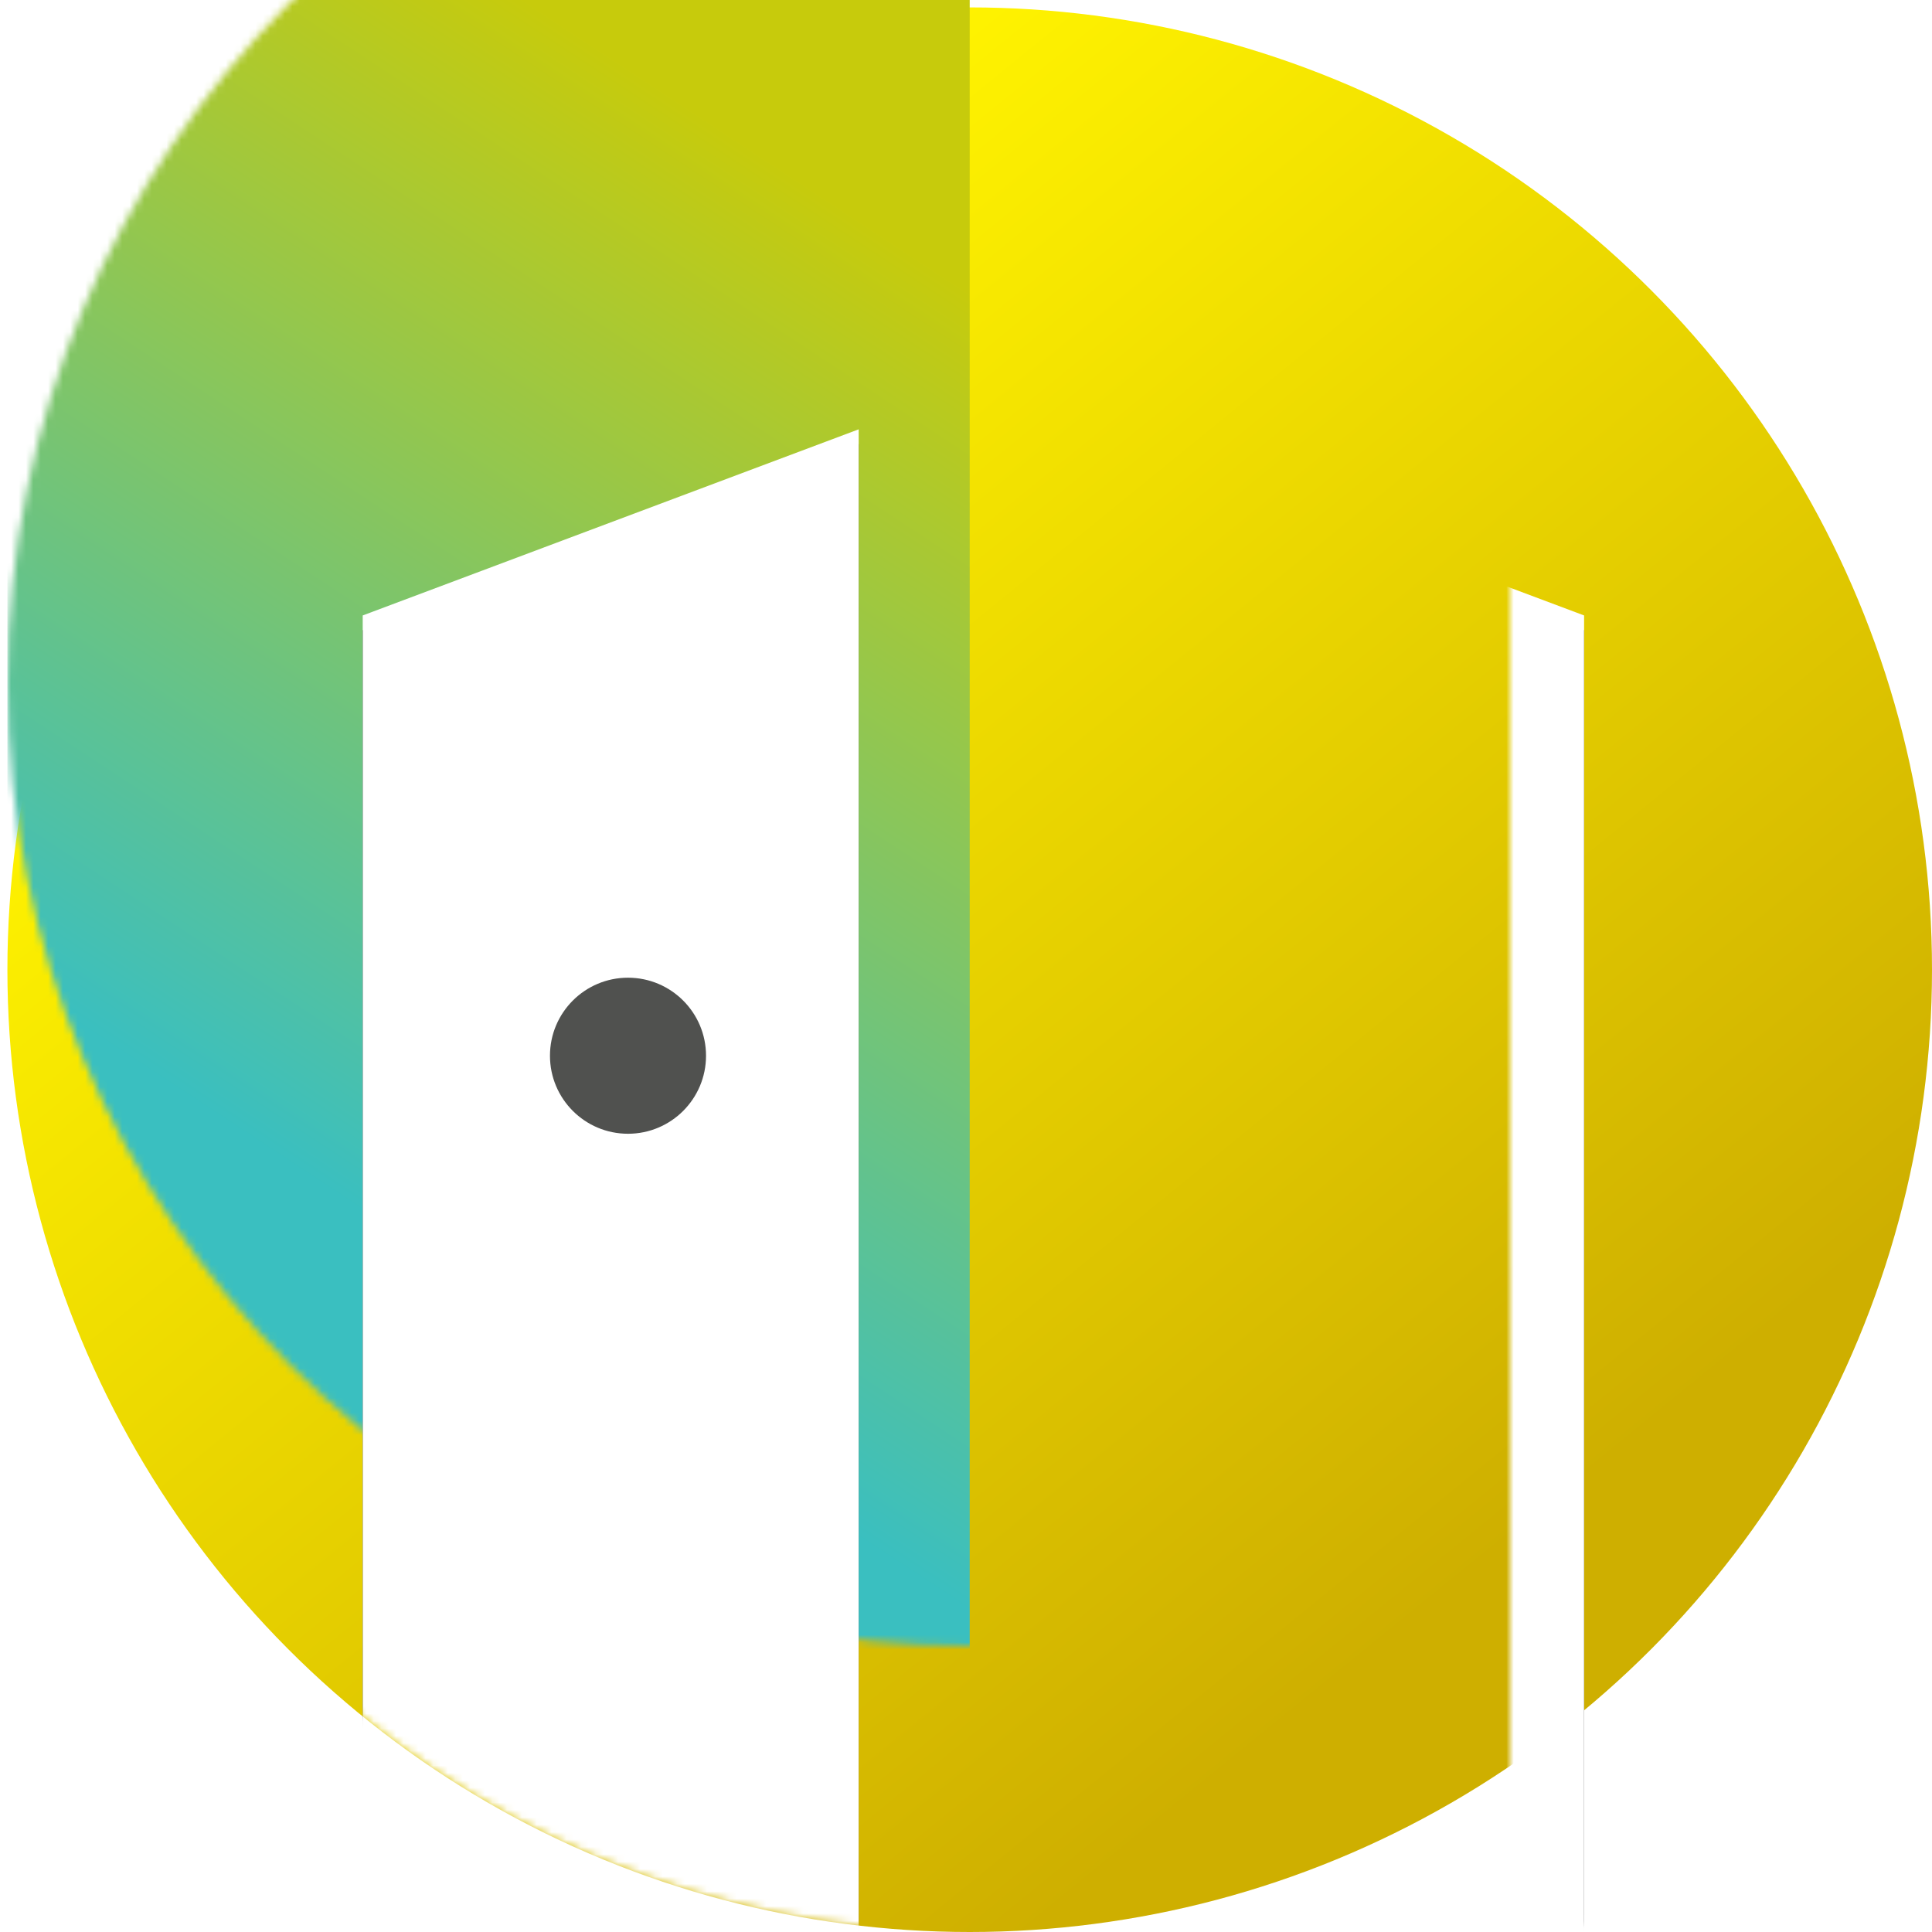
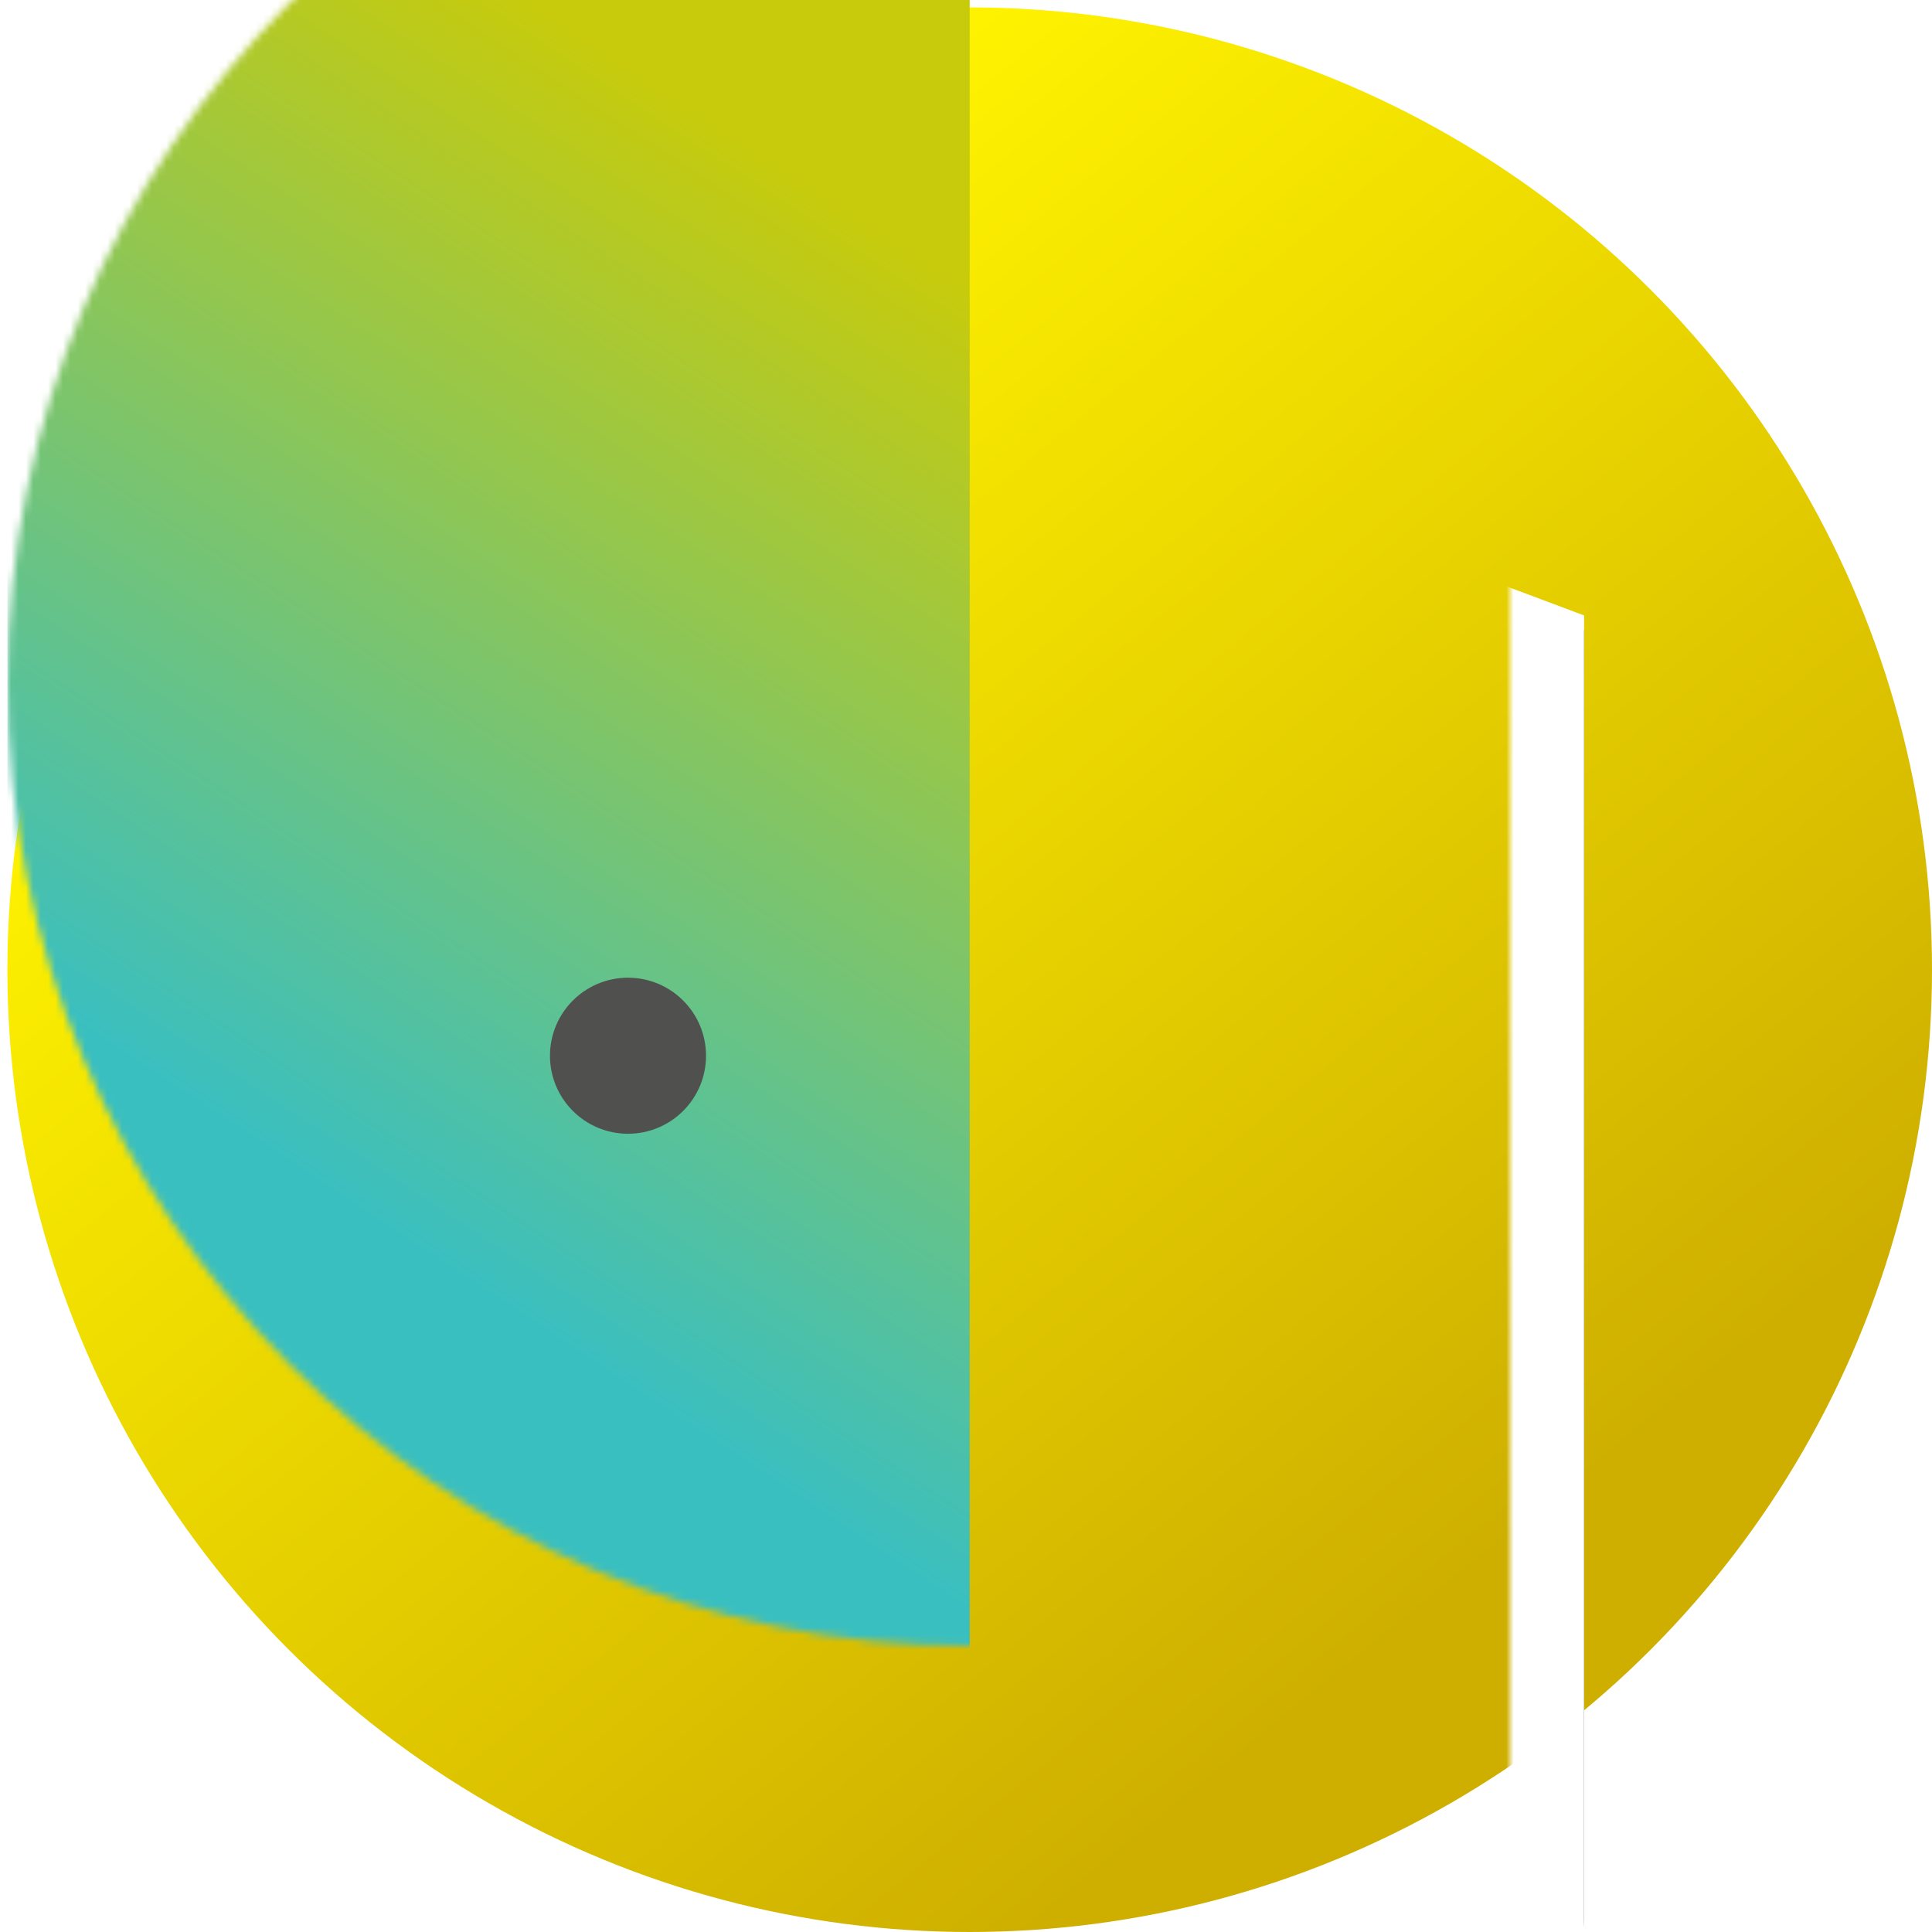
<svg xmlns="http://www.w3.org/2000/svg" xmlns:xlink="http://www.w3.org/1999/xlink" width="261px" height="261px" viewBox="0 0 261 261" version="1.1">
  <title>Favicon</title>
  <defs>
    <linearGradient x1="50%" y1="0%" x2="100%" y2="61.447%" id="linearGradient-1">
      <stop stop-color="#FFF300" offset="0%" />
      <stop stop-color="#CEAF00" offset="100%" />
    </linearGradient>
    <circle id="path-2" cx="130" cy="130" r="130" />
    <linearGradient x1="54.834%" y1="9.851%" x2="46.856%" y2="50%" id="linearGradient-4">
      <stop stop-color="#C7CB0C" offset="0%" />
      <stop stop-color="#3ABFC0" offset="100%" />
    </linearGradient>
-     <polygon id="path-5" points="48 82.143 115 57 115 263 48 263" />
    <filter x="-46.3%" y="-14.1%" width="192.5%" height="130.1%" filterUnits="objectBoundingBox" id="filter-6">
      <feOffset dx="0" dy="2" in="SourceAlpha" result="shadowOffsetOuter1" />
      <feGaussianBlur stdDeviation="10" in="shadowOffsetOuter1" result="shadowBlurOuter1" />
      <feColorMatrix values="0 0 0 0 0   0 0 0 0 0   0 0 0 0 0  0 0 0 0.5 0" type="matrix" in="shadowBlurOuter1" />
    </filter>
    <polygon id="path-7" points="146 82.143 213 57 213 263 146 263" />
    <filter x="-46.3%" y="-14.1%" width="192.5%" height="130.1%" filterUnits="objectBoundingBox" id="filter-8">
      <feOffset dx="0" dy="2" in="SourceAlpha" result="shadowOffsetOuter1" />
      <feGaussianBlur stdDeviation="10" in="shadowOffsetOuter1" result="shadowBlurOuter1" />
      <feColorMatrix values="0 0 0 0 0   0 0 0 0 0   0 0 0 0 0  0 0 0 0.5 0" type="matrix" in="shadowBlurOuter1" />
    </filter>
  </defs>
  <g id="Desktop" stroke="none" stroke-width="1" fill="none" fill-rule="evenodd">
    <g id="Favicon">
      <rect id="Rectangle" x="0" y="0" width="260" height="260" />
      <g id="Group-7" transform="translate(1, 1)">
        <mask id="mask-3" fill="white">
          <use xlink:href="#path-2" />
        </mask>
        <use id="Oval" fill="url(#linearGradient-1)" xlink:href="#path-2" />
        <rect id="Rectangle" fill="url(#linearGradient-4)" mask="url(#mask-3)" x="0" y="-38.649" width="130" height="418.108" />
        <g id="Rectangle" mask="url(#mask-3)">
          <use fill="black" fill-opacity="1" filter="url(#filter-6)" xlink:href="#path-5" />
          <use fill="#FFFFFF" fill-rule="evenodd" xlink:href="#path-5" />
        </g>
        <circle id="Oval" fill="#50514F" mask="url(#mask-3)" cx="83.838" cy="141.622" r="10.541" />
        <g id="Rectangle" mask="url(#mask-3)" transform="translate(179.5, 160) scale(-1, 1) translate(-179.5, -160)">
          <use fill="black" fill-opacity="1" filter="url(#filter-8)" xlink:href="#path-7" />
          <use fill="#FFFFFF" fill-rule="evenodd" xlink:href="#path-7" />
        </g>
        <circle id="Oval" fill="#50514F" mask="url(#mask-3)" cx="176.162" cy="141.622" r="10.541" />
      </g>
    </g>
  </g>
</svg>